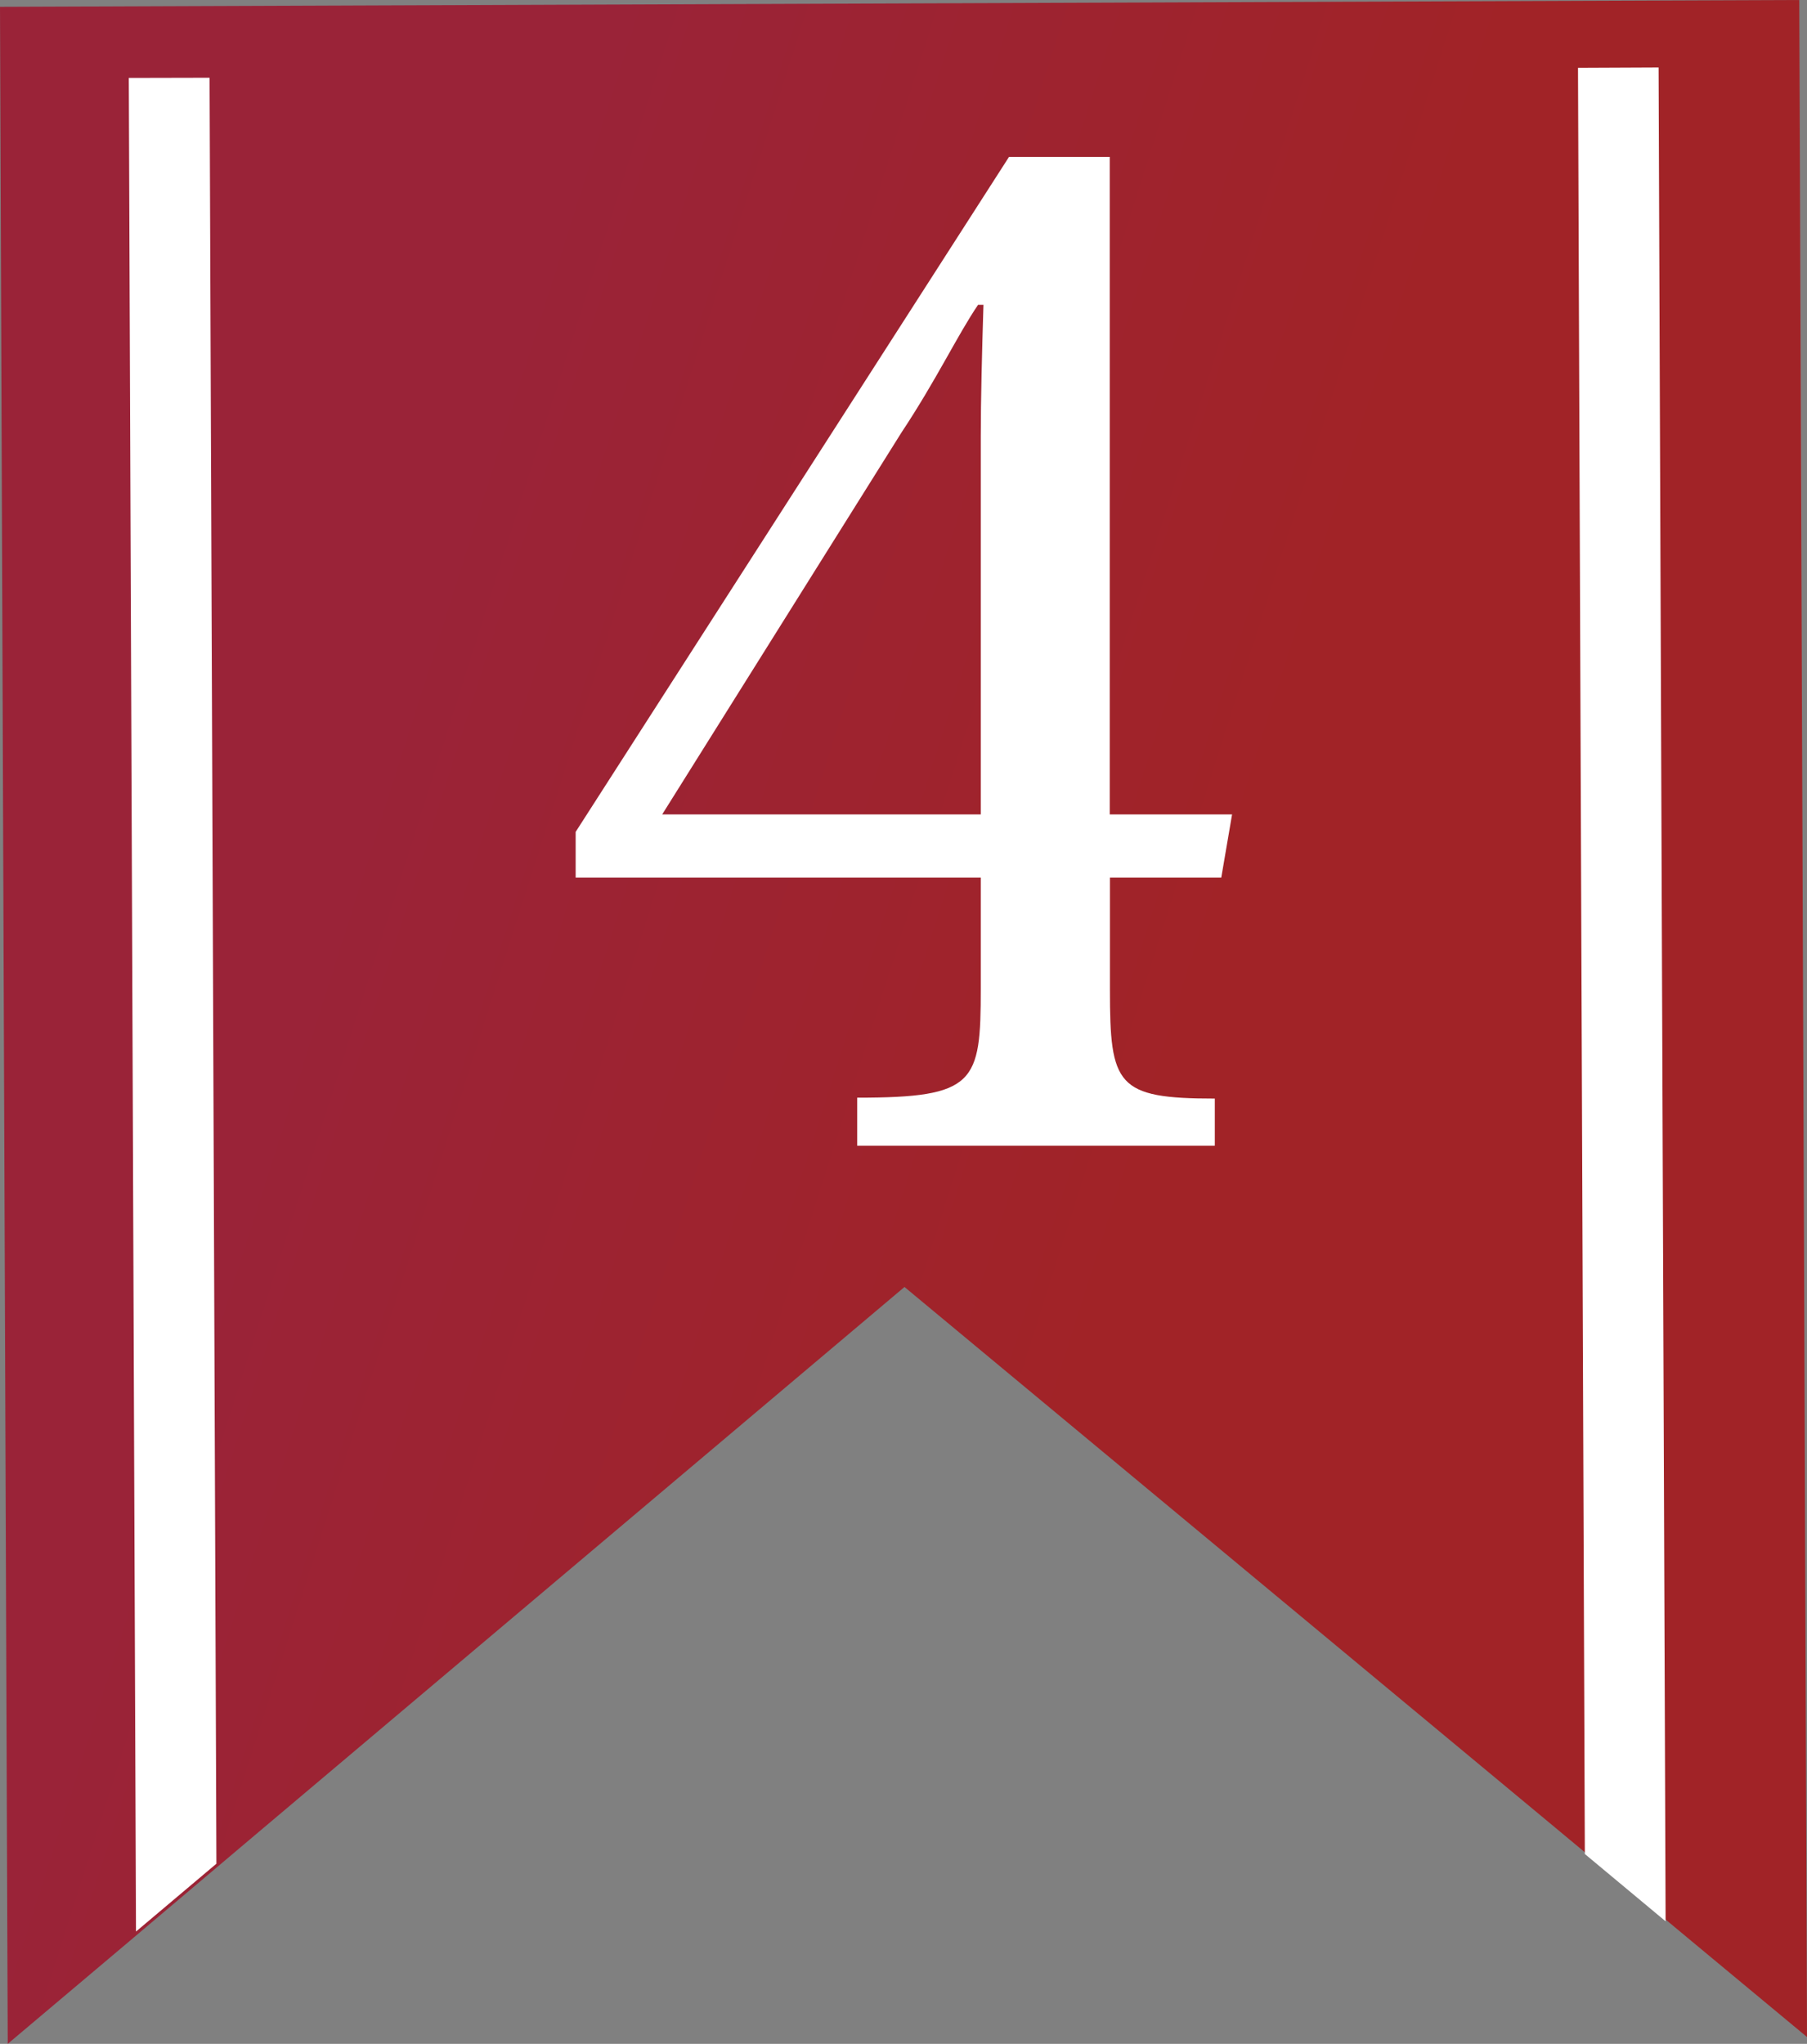
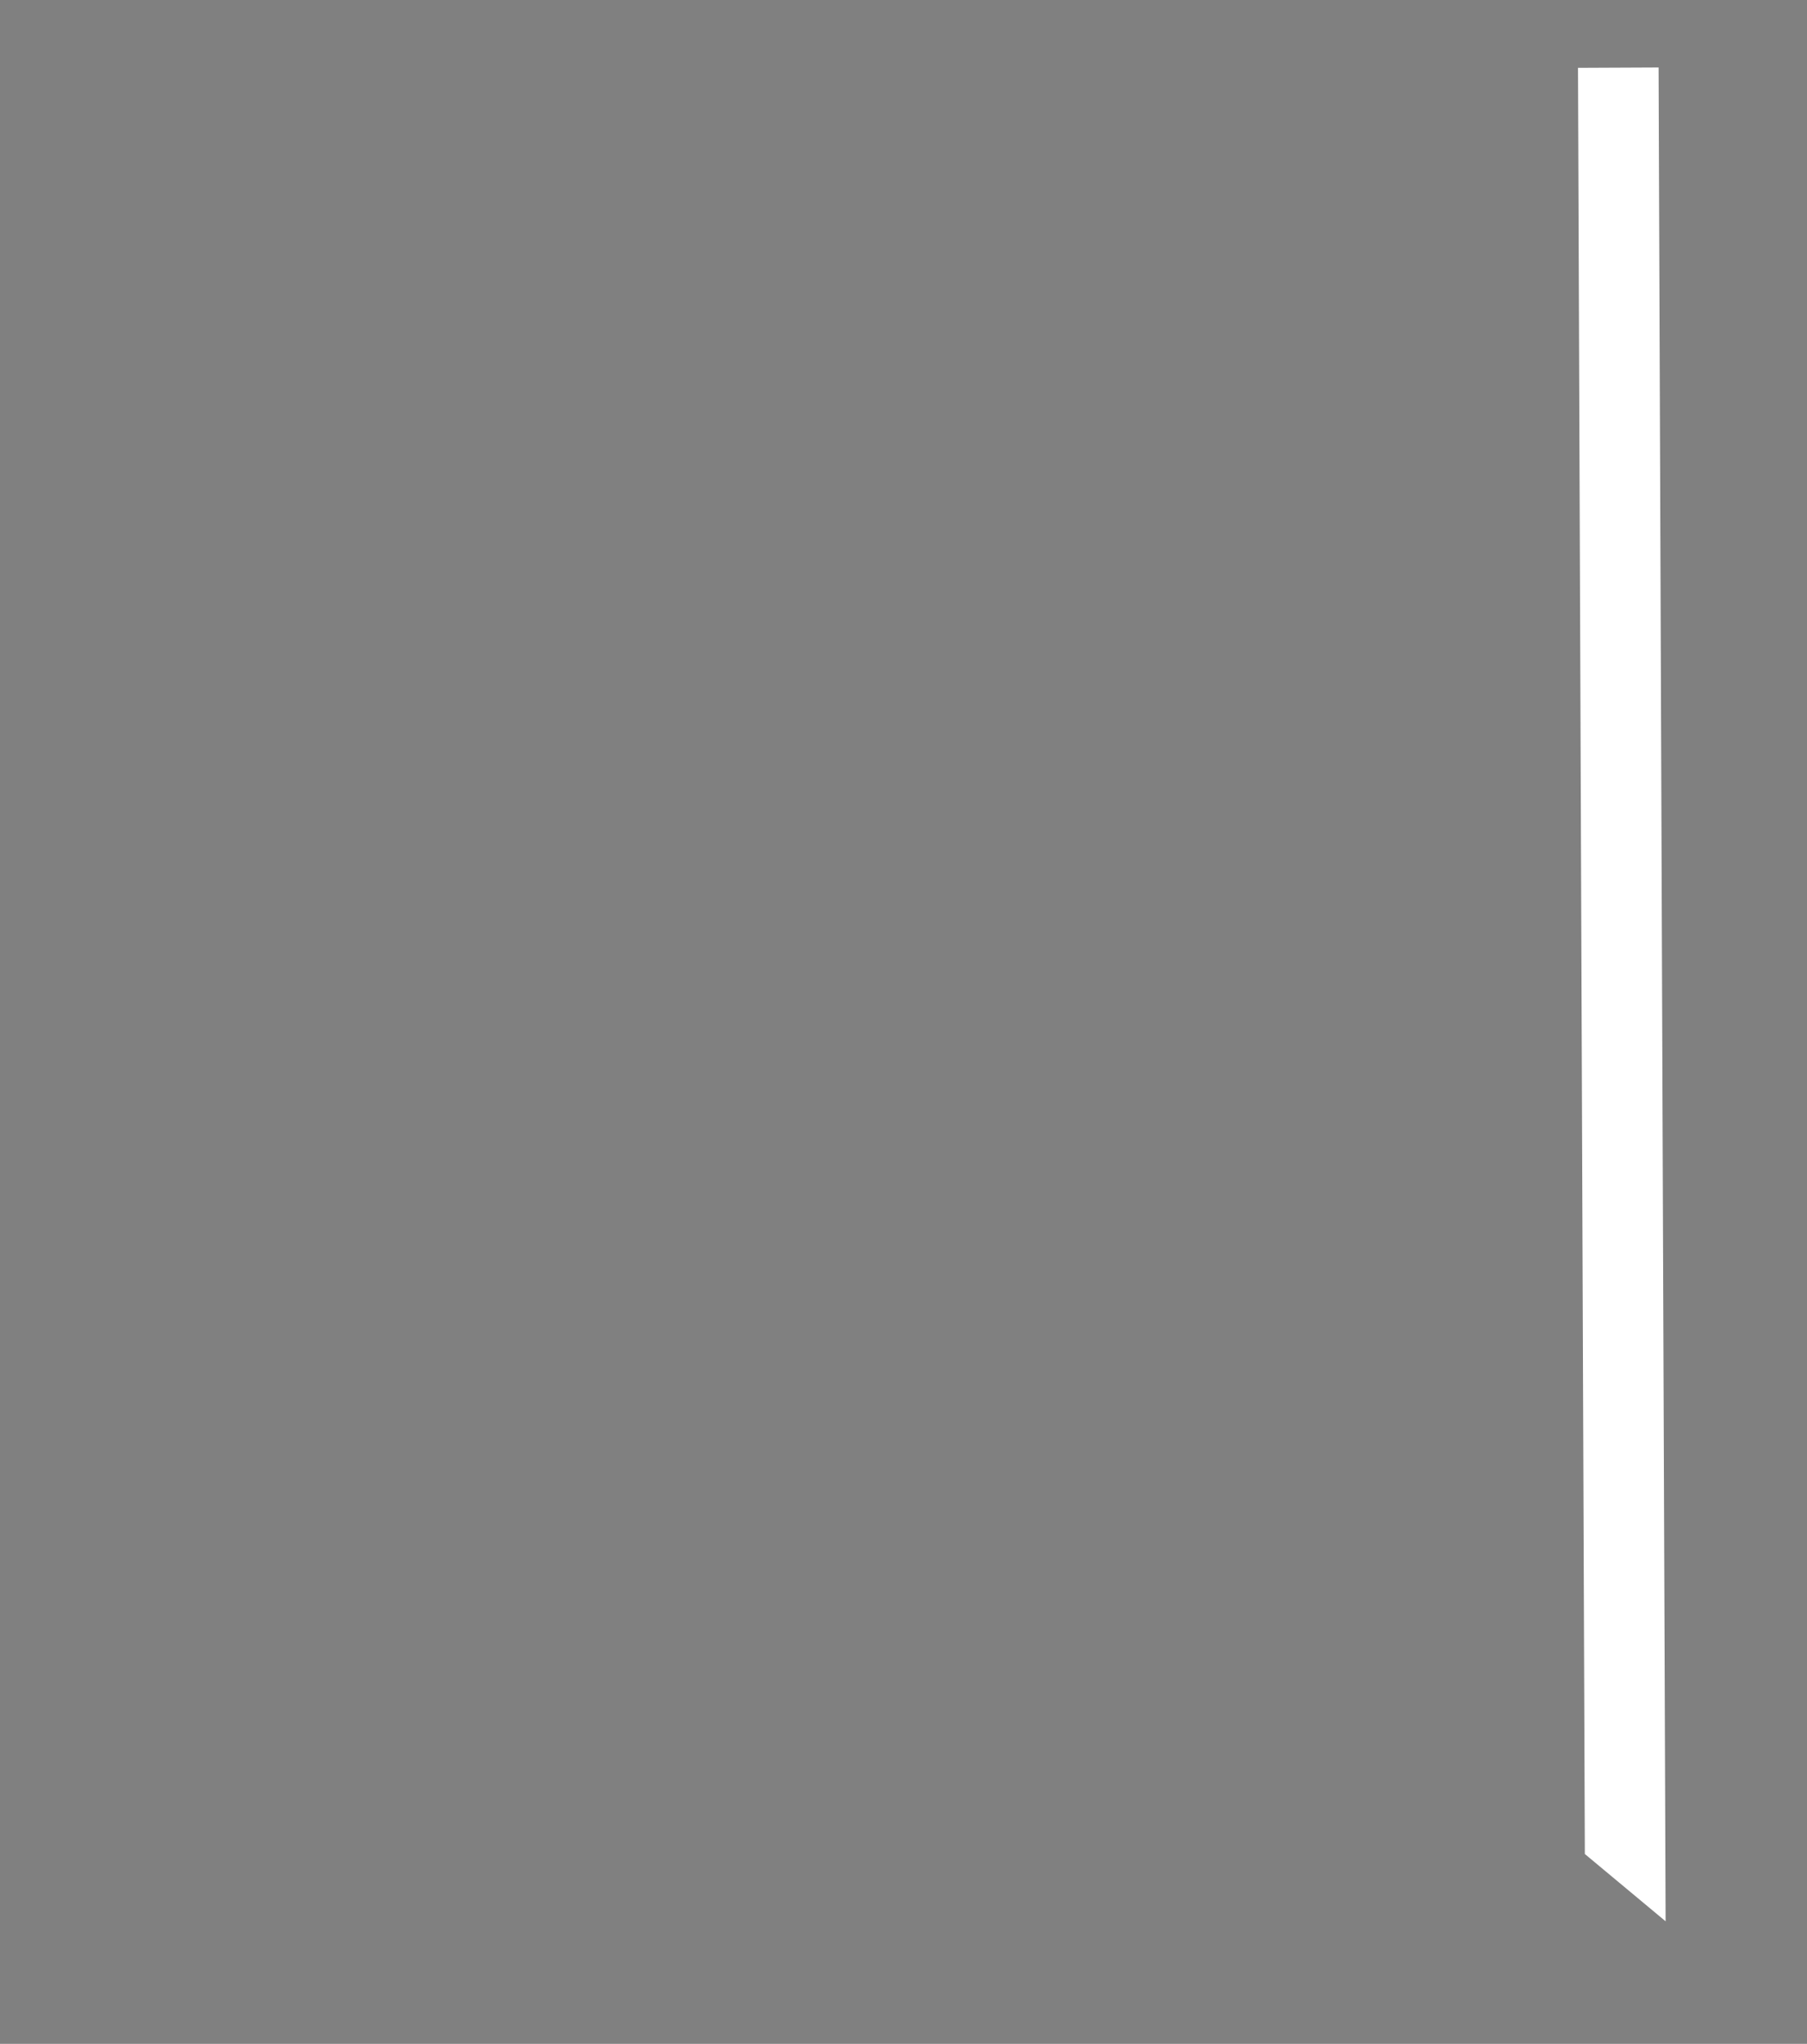
<svg xmlns="http://www.w3.org/2000/svg" viewBox="0 0 100.45 113.58">
  <rect x="0" y="0" width="100.45" height="113.58" fill="#808080" stroke="none" />
  <defs>
    <style>.cls-1{fill:url(#名称未設定グラデーション_21);}.cls-2{fill:#fff;}</style>
    <linearGradient id="名称未設定グラデーション_21" x1="-112.53" y1="75.12" x2="17.41" y2="75.12" gradientTransform="translate(118.33 -0.37) rotate(17.66)" gradientUnits="userSpaceOnUse">
      <stop offset="0.25" stop-color="#9a2338" />
      <stop offset="0.62" stop-color="#a12327" />
    </linearGradient>
  </defs>
  <title>ribbon_no4</title>
  <g id="レイヤー_2" data-name="レイヤー 2">
    <g id="_0" data-name="0">
-       <polygon class="cls-1" points="0 0.38 0.43 113.58 6.81 108.2 14.34 101.84 50.28 71.52 86.45 101.56 94.03 107.87 100.45 113.2 100.02 0 0 0.38" />
      <polygon class="cls-2" points="88.1 103.03 87.72 3.77 92.2 3.75 92.59 106.77 88.1 103.03" />
-       <polygon class="cls-2" points="7.16 4.33 11.65 4.32 12.03 103.57 7.56 107.34 7.16 4.33" />
-       <path class="cls-2" d="M54.52,48.77H32V46.23L56.09,8.72h5.6V45.26h6.8l-.6,3.51H61.7V55c0,5.31.37,6.05,5.83,6.05v2.62H47.65V61c6.58,0,6.87-.82,6.87-6.05Zm-.15-31.83c-1.12,1.64-2.32,4.18-4.26,7.1L36.81,45.26H54.52v-21c0-2,.07-4.78.15-7.32Z" />
    </g>
  </g>
</svg>